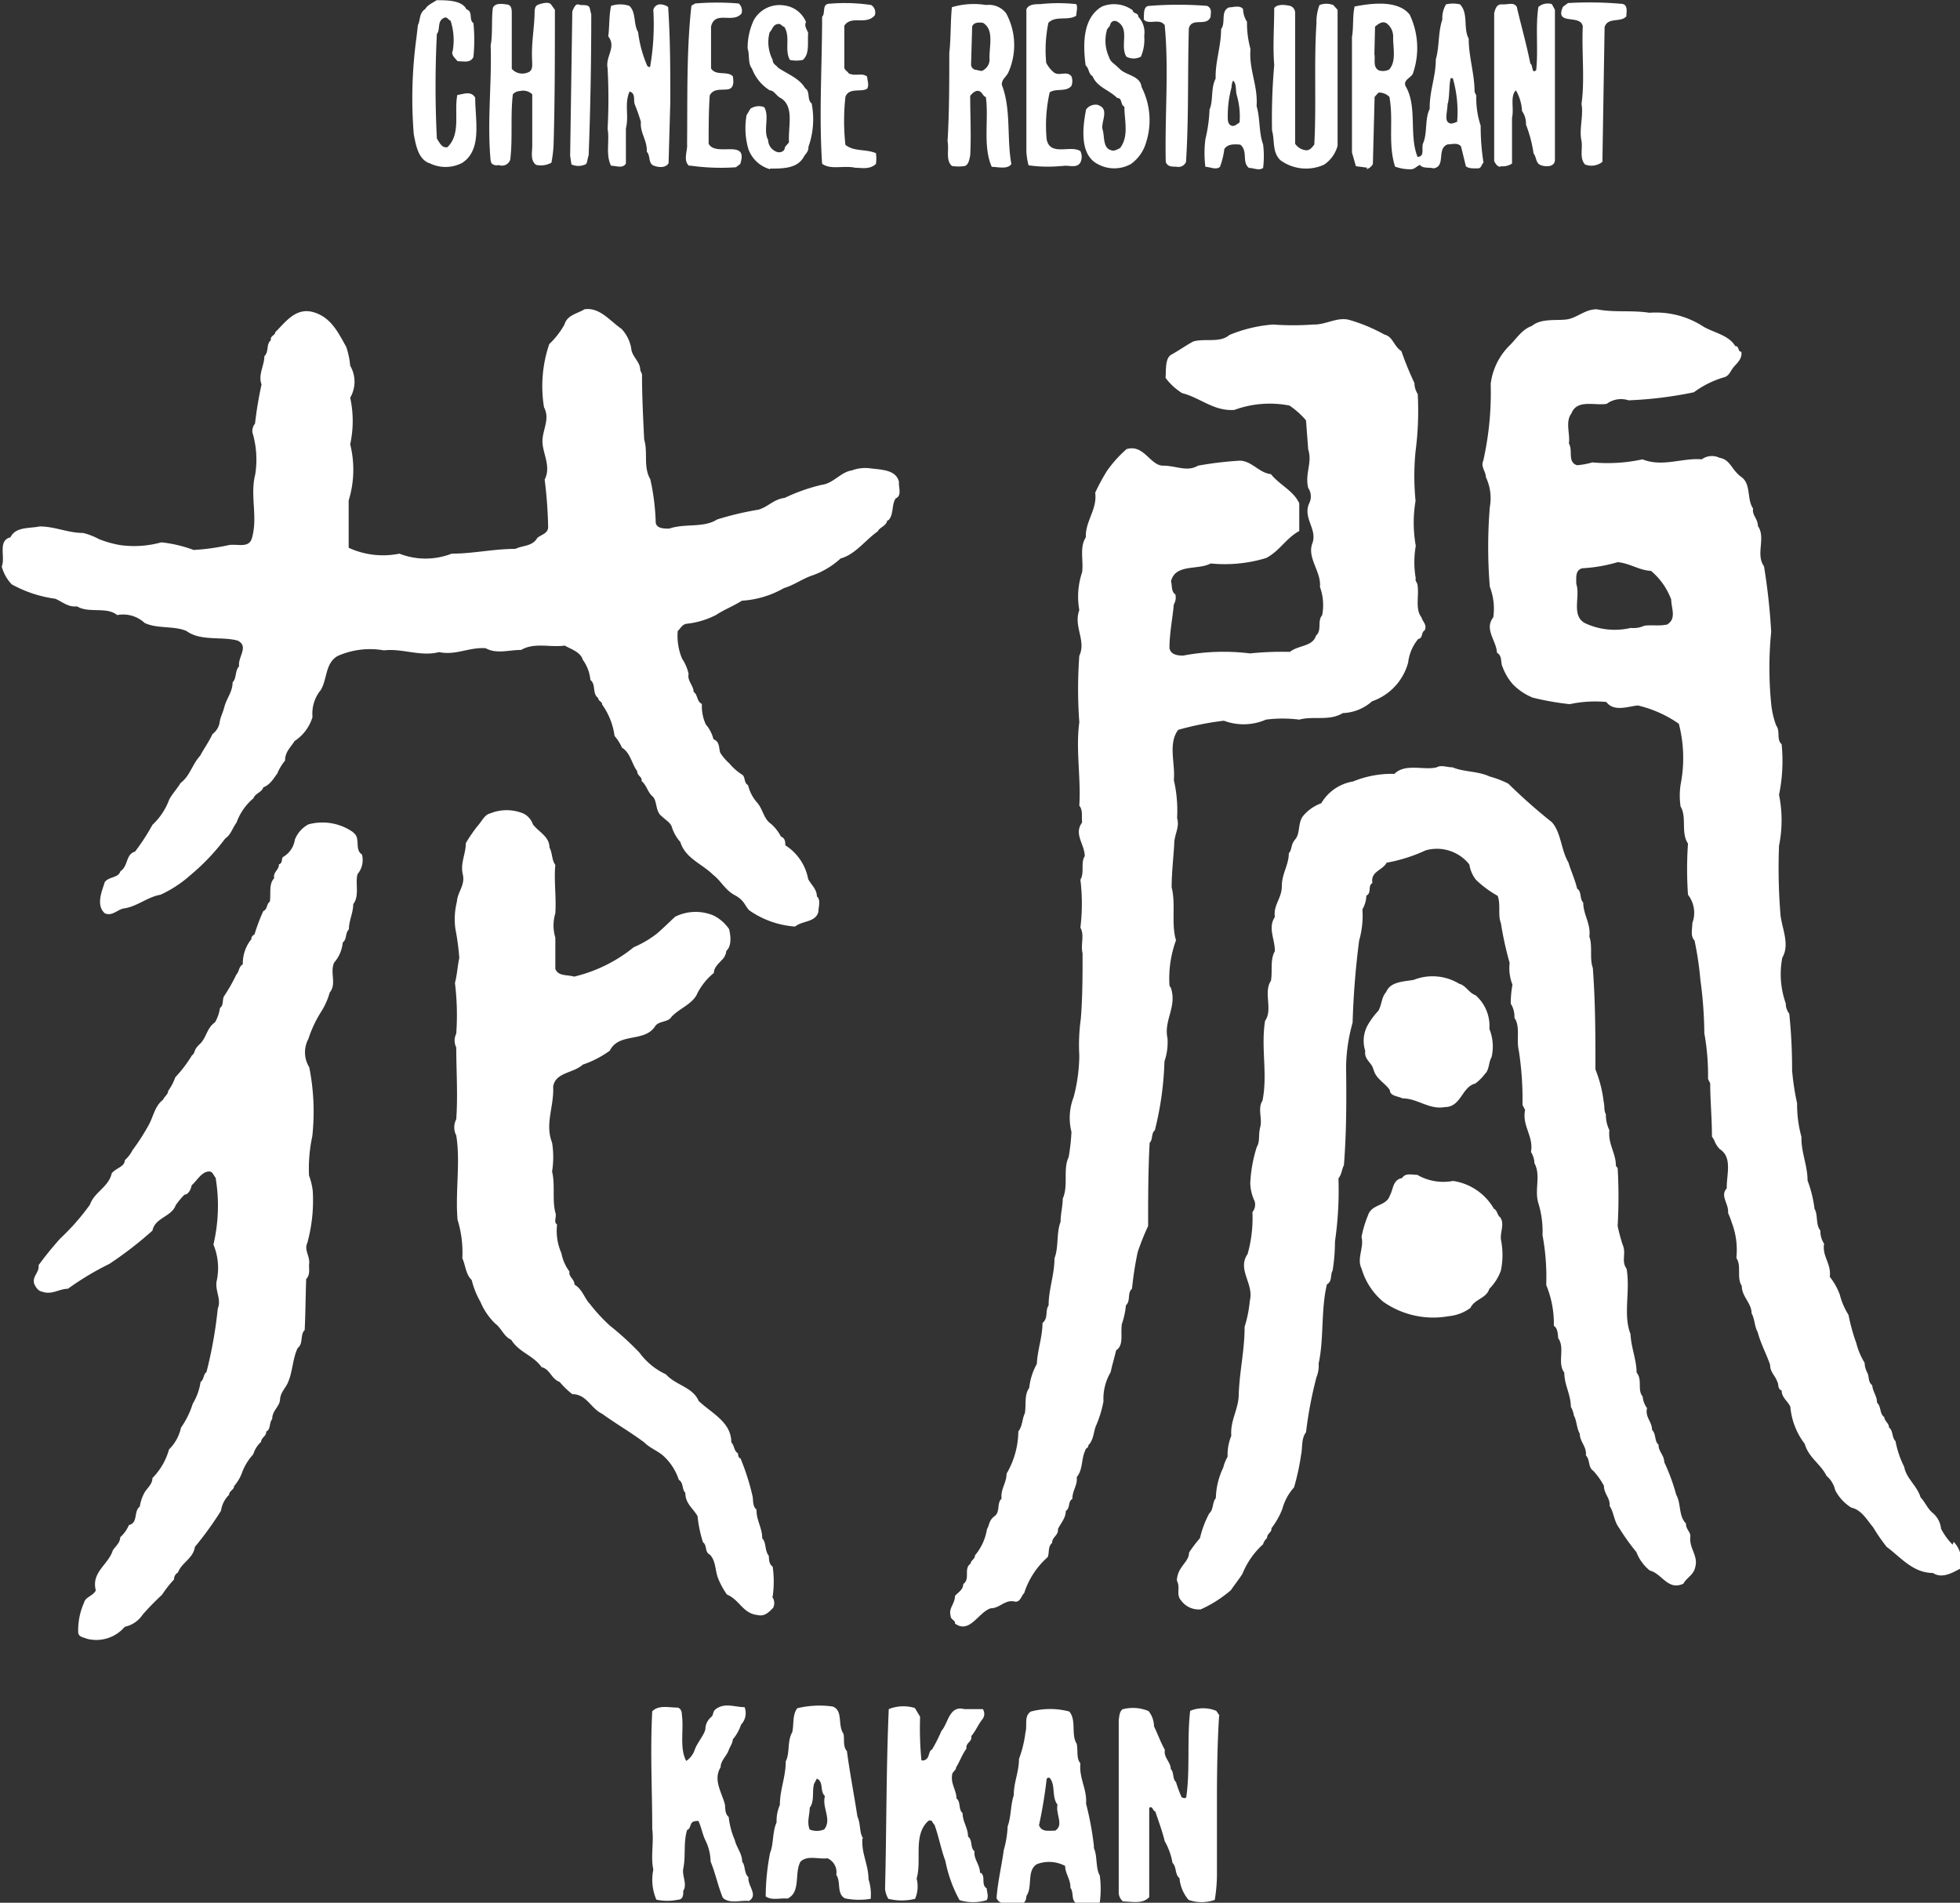
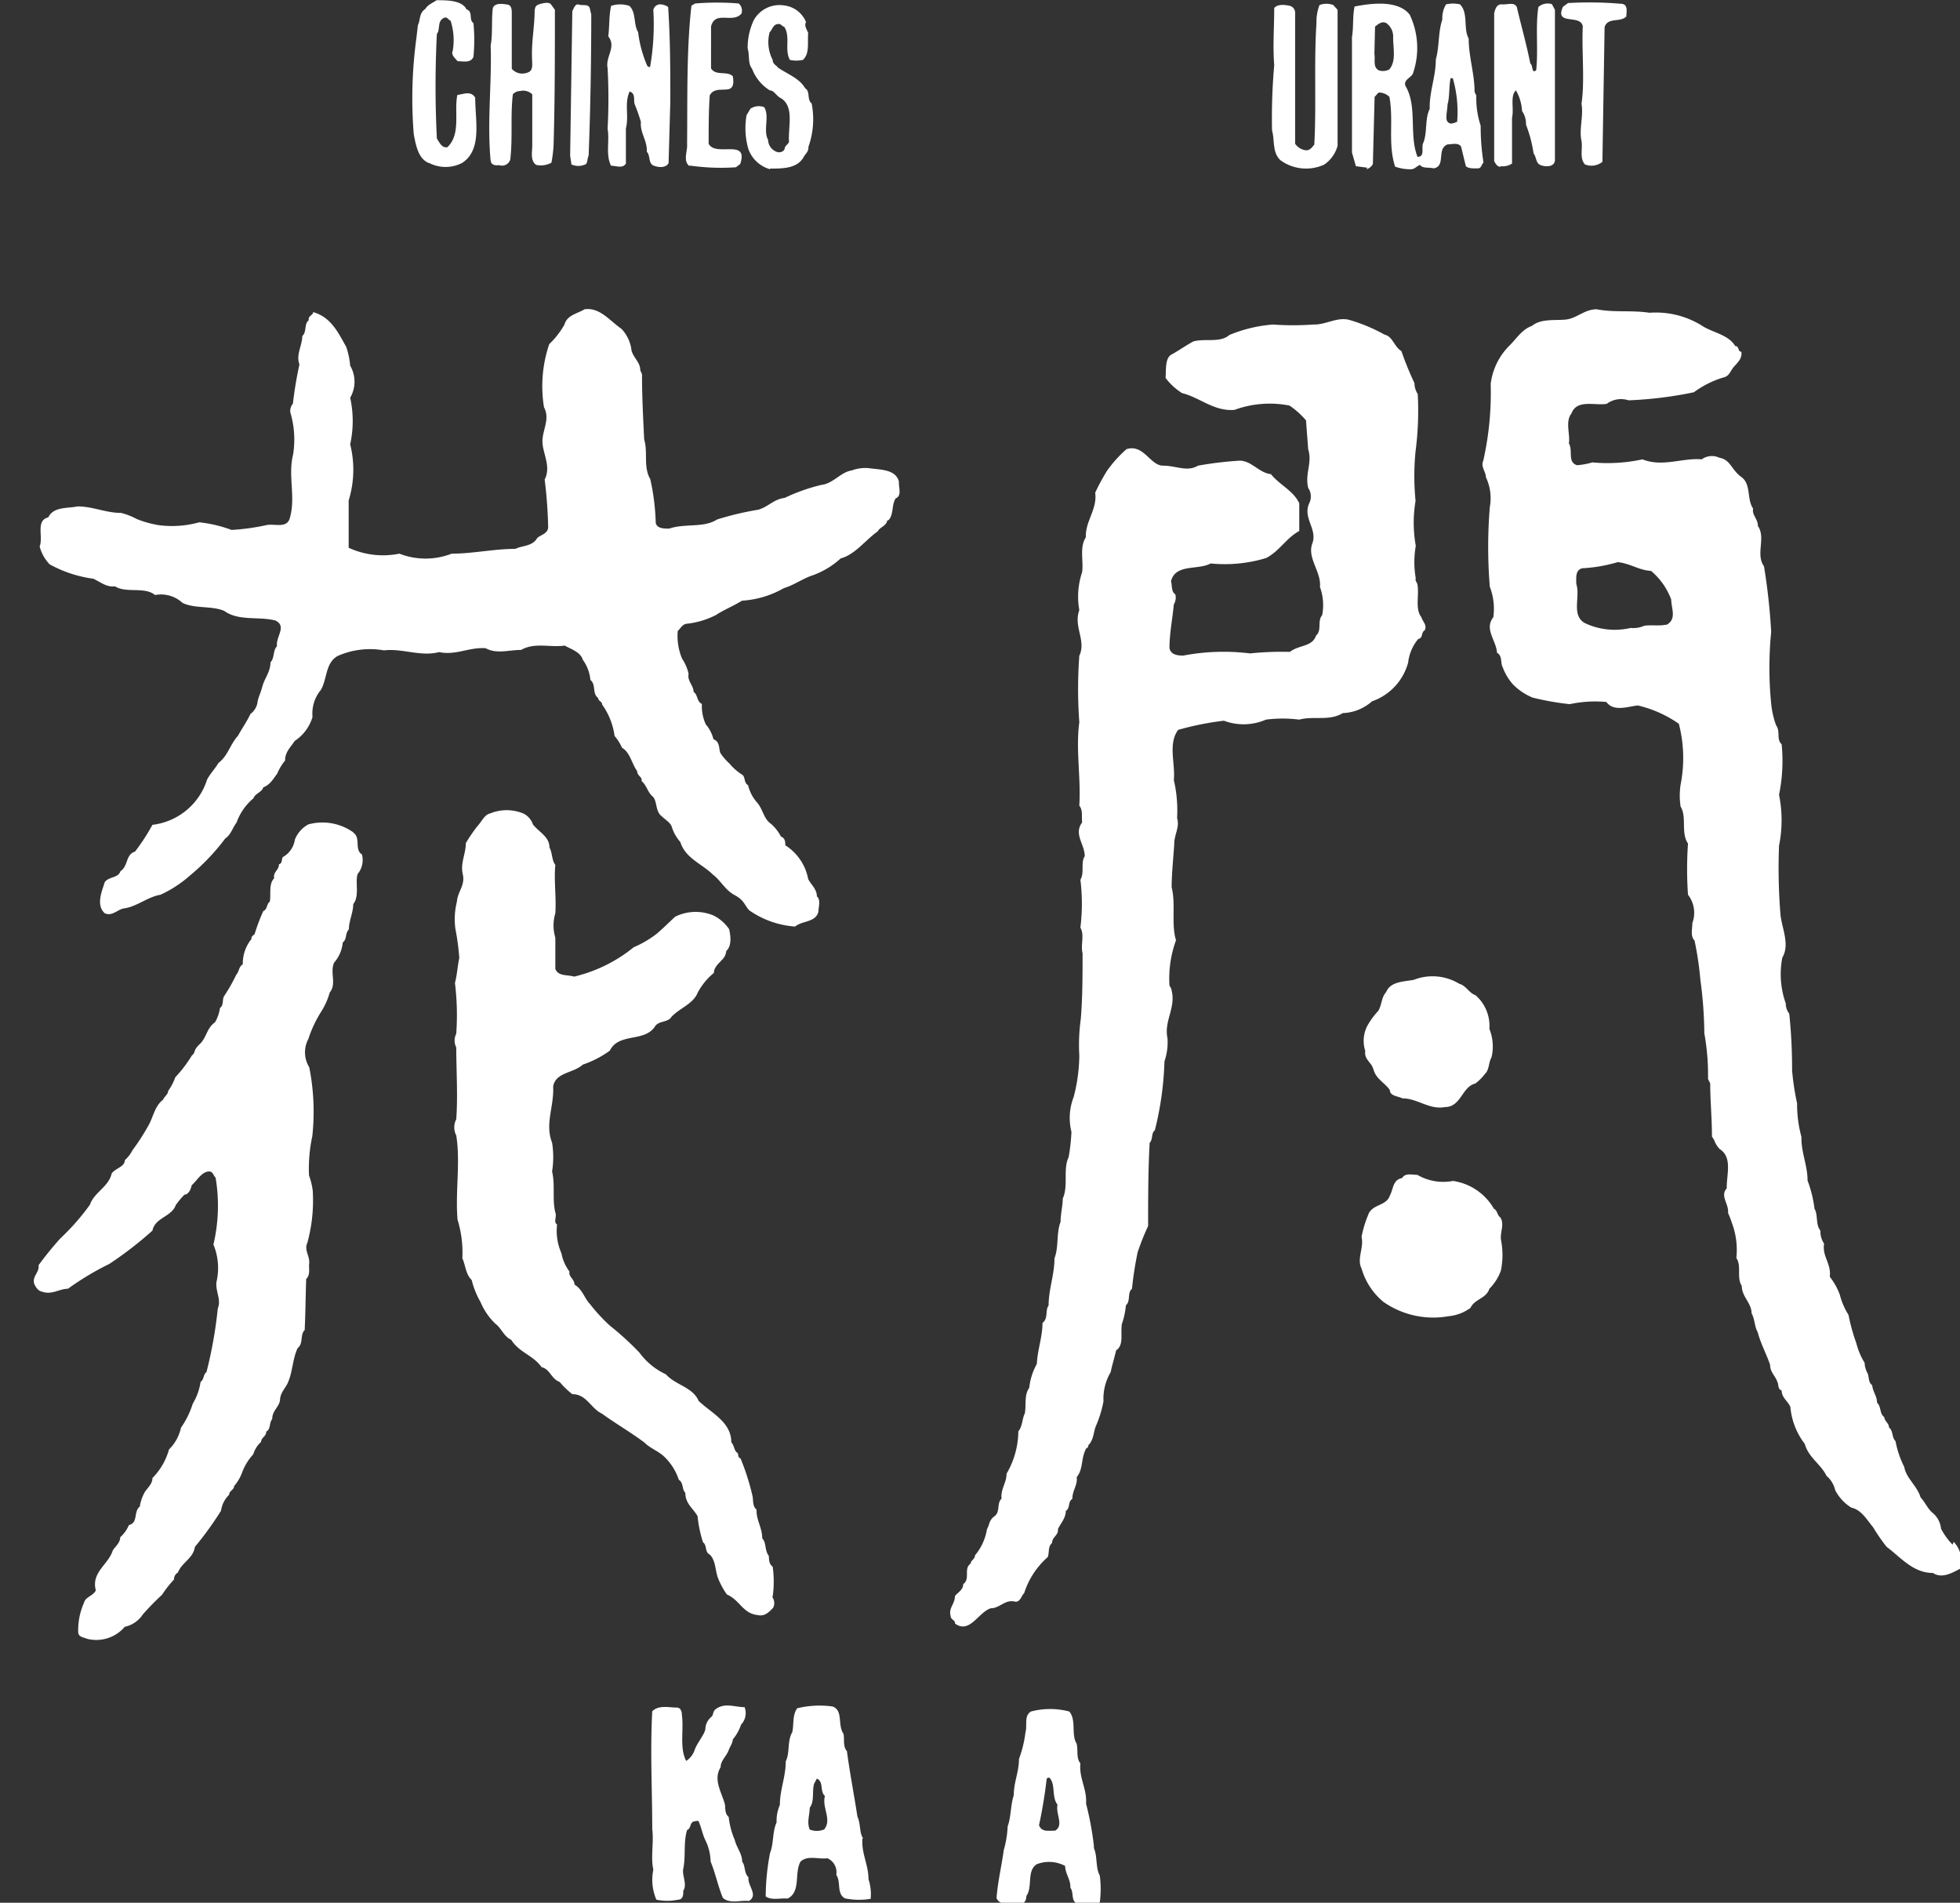
<svg xmlns="http://www.w3.org/2000/svg" id="レイヤー_1" data-name="レイヤー 1" width="90" height="87.36" viewBox="0 0 90 87.36">
  <rect x="0" y="0" width="90" height="87.36" fill="#333333" stroke="none" />
  <defs>
    <style>.cls-1{fill:#fff;}</style>
  </defs>
  <g id="レイヤー_2" data-name="レイヤー 2">
    <g id="_artwork" data-name=" artwork">
-       <path class="cls-1" d="M35.8,38.83h0Zm5-14.95c.25-.27.13-.7.33-1,.3-.12.12-.52.15-.75-.13-.58-.83-.56-1.34-.63a1.76,1.76,0,0,0-.83.1c-.5.07-.85.6-1.38.66a8.42,8.42,0,0,0-1.7.6c-.5.06-.74.4-1.2.54a13.8,13.8,0,0,0-1.9.45c-.62.4-1.48.17-2.2.42-.24,0-.57,0-.62-.27a10.359,10.359,0,0,0-.25-2c-.33-.56-.1-1.23-.28-1.82-.05-1-.1-2-.1-3L29.4,17c0-.37-.3-.55-.4-.9a1.74,1.74,0,0,0-.46-1c-.55-.38-1-1-1.7-.9-.32.2-.8.26-.92.7a3.86,3.86,0,0,1-.7.9,6,6,0,0,0-.24,2.9c.3.56-.1,1.07-.07,1.62s.4,1.1.1,1.7a20.348,20.348,0,0,1,.16,2.18c0,.3-.35.36-.5.5-.23.4-.7.34-1,.5-1,0-1.95.22-2.93.22a3.3,3.3,0,0,1-2.4,0,3.78,3.78,0,0,1-2.33-.27V22.98a4.8,4.8,0,0,0,.07-2.58,5,5,0,0,0,0-2.14,1.46,1.46,0,0,0,0-1.47,3.65,3.65,0,0,0-.18-.86c-.37-.66-.7-1.37-1.52-1.6s-1.3.5-1.74.92c0,.15-.25.17-.2.37-.23.18-.08.53-.3.73,0,.43-.3.86-.13,1.3a17.777,17.777,0,0,0-.3,1.8.54.54,0,0,0-.12.4,4.36,4.36,0,0,1,.13,1.93c-.25,1,.13,1.94-.15,2.92-.13.5-.7.25-1.08.33a10.001,10.001,0,0,1-1.6.22,6.1,6.1,0,0,0-1.48-.35,4.67,4.67,0,0,1-1.87.13,4.783,4.783,0,0,1-1-.28,3.08,3.08,0,0,0-.72-.28c-.7,0-1.3-.3-2-.3-.45.1-1.1,0-1.34.5-.6.15-.22.9-.4,1.34a1.88,1.88,0,0,0,.46.82,5.7,5.7,0,0,0,2,.66c.34.15.6.4,1,.35.52.33,1.36,0,1.84.4a1.45,1.45,0,0,1,1.26.36c.58.28,1.34.12,1.92.37.66.48,1.6.24,2.35.44.54.27,0,.75.07,1.18-.2.2-.1.53-.3.74,0,.43-.27.73-.37,1.1s-.17.44-.22.7a.822.822,0,0,1-.33.57c-.18.38-.4.68-.57,1-.37.4-.46.92-.9,1.25-.15.26-.37.48-.52.76A3,3,0,0,1,7,37.87a9.63,9.63,0,0,1-.8,1.23c-.44.13-.3.66-.67.9-.1.32-.53.24-.72.5-.12.4-.42,1.05,0,1.43.33.15.56-.15.86-.22.6-.07,1.1-.53,1.7-.63a5.5,5.5,0,0,0,1.35-.88,9.9,9.9,0,0,0,1.62-1.7c.27-.18.34-.5.52-.73a2.6,2.6,0,0,1,.78-1.12c.07-.22.38-.27.45-.5.33-.13.46-.4.64-.63a2.3,2.3,0,0,1,.36-.6c0-.4.25-.6.44-.9a2,2,0,0,0,.82-1.1,1.7,1.7,0,0,1,.38-1.24c.3-.5.2-1.23.77-1.56a3.67,3.67,0,0,1,2.13-.26c.85-.1,1.68.3,2.53.08.78.16,1.36-.23,2.14-.18.5.28,1.06.08,1.63.08.62-.36,1.35-.1,2-.2.3.17.73.3.83.65a1.86,1.86,0,0,1,.35.93c.27.2.07.63.36.83,0,.15.18.15.18.3a3.2,3.2,0,0,1,.57,1.44,2.08,2.08,0,0,1,.34.54c.38.22.44.72.7,1.08,0,.22.24.25.2.45.24.2.27.5.5.7s.12.7.43.92c.14.14.37.27.45.46a1.9,1.9,0,0,0,.4.72c.23.75,1,1,1.5,1.5.37.28.55.7,1,.94s.45.48.67.7a4.18,4.18,0,0,0,2.1.74c.34-.28.94-.18,1.07-.68,0-.2.12-.56-.07-.7,0-.34-.26-.53-.4-.8a2.34,2.34,0,0,0-1.05-1.55c0-.13,0-.33-.2-.4a2,2,0,0,0-.45-.58c-.35-.23-.38-.7-.66-1a1.85,1.85,0,0,1-.4-.78c-.22-.13-.1-.4-.3-.5a2.521,2.521,0,0,1-.56-.5,2.491,2.491,0,0,1-.4-.46c-.1-.16,0-.53-.33-.65a1.64,1.64,0,0,0-.35-.68,2,2,0,0,1-.18-.94c-.25-.12-.18-.43-.38-.55,0-.3-.3-.5-.23-.83a2.06,2.06,0,0,0-.3-.7,2.7,2.7,0,0,1-.2-1.27c.12-.1.2-.3.4-.33a3.85,3.85,0,0,0,1.35-.4c.4-.26.78-.4,1.2-.66A4.43,4.43,0,0,0,36,27c.45-.13.85-.43,1.3-.58a3.77,3.77,0,0,0,1.3-.78c.67-.18,1.13-.84,1.7-1.24.1-.2.4-.25.44-.5" />
+       <path class="cls-1" d="M35.8,38.83h0Zm5-14.95c.25-.27.13-.7.33-1,.3-.12.12-.52.15-.75-.13-.58-.83-.56-1.34-.63a1.76,1.76,0,0,0-.83.1c-.5.07-.85.6-1.38.66a8.42,8.42,0,0,0-1.7.6c-.5.06-.74.4-1.2.54a13.8,13.8,0,0,0-1.9.45c-.62.4-1.48.17-2.2.42-.24,0-.57,0-.62-.27a10.359,10.359,0,0,0-.25-2c-.33-.56-.1-1.23-.28-1.82-.05-1-.1-2-.1-3L29.4,17c0-.37-.3-.55-.4-.9a1.74,1.74,0,0,0-.46-1c-.55-.38-1-1-1.7-.9-.32.2-.8.26-.92.7a3.86,3.86,0,0,1-.7.9,6,6,0,0,0-.24,2.9c.3.56-.1,1.07-.07,1.62s.4,1.1.1,1.7a20.348,20.348,0,0,1,.16,2.18c0,.3-.35.36-.5.5-.23.4-.7.34-1,.5-1,0-1.95.22-2.93.22a3.3,3.3,0,0,1-2.4,0,3.78,3.78,0,0,1-2.33-.27V22.98a4.8,4.8,0,0,0,.07-2.58,5,5,0,0,0,0-2.14,1.46,1.46,0,0,0,0-1.47,3.65,3.65,0,0,0-.18-.86c-.37-.66-.7-1.37-1.52-1.6c0,.15-.25.17-.2.37-.23.18-.08.53-.3.73,0,.43-.3.86-.13,1.3a17.777,17.777,0,0,0-.3,1.8.54.54,0,0,0-.12.4,4.36,4.36,0,0,1,.13,1.93c-.25,1,.13,1.94-.15,2.92-.13.5-.7.25-1.08.33a10.001,10.001,0,0,1-1.6.22,6.1,6.1,0,0,0-1.48-.35,4.67,4.67,0,0,1-1.87.13,4.783,4.783,0,0,1-1-.28,3.08,3.08,0,0,0-.72-.28c-.7,0-1.3-.3-2-.3-.45.1-1.1,0-1.34.5-.6.15-.22.9-.4,1.34a1.88,1.88,0,0,0,.46.82,5.7,5.7,0,0,0,2,.66c.34.15.6.4,1,.35.52.33,1.36,0,1.84.4a1.45,1.45,0,0,1,1.26.36c.58.28,1.34.12,1.92.37.66.48,1.6.24,2.35.44.54.27,0,.75.07,1.18-.2.2-.1.53-.3.74,0,.43-.27.73-.37,1.1s-.17.44-.22.7a.822.822,0,0,1-.33.57c-.18.38-.4.68-.57,1-.37.4-.46.92-.9,1.25-.15.26-.37.48-.52.76A3,3,0,0,1,7,37.87a9.63,9.63,0,0,1-.8,1.23c-.44.13-.3.66-.67.9-.1.32-.53.24-.72.5-.12.4-.42,1.05,0,1.43.33.15.56-.15.86-.22.6-.07,1.1-.53,1.7-.63a5.5,5.5,0,0,0,1.35-.88,9.9,9.9,0,0,0,1.62-1.7c.27-.18.34-.5.52-.73a2.6,2.6,0,0,1,.78-1.12c.07-.22.38-.27.45-.5.33-.13.46-.4.64-.63a2.3,2.3,0,0,1,.36-.6c0-.4.25-.6.44-.9a2,2,0,0,0,.82-1.1,1.7,1.7,0,0,1,.38-1.24c.3-.5.2-1.23.77-1.56a3.67,3.67,0,0,1,2.13-.26c.85-.1,1.68.3,2.53.08.78.16,1.36-.23,2.14-.18.5.28,1.06.08,1.63.08.62-.36,1.35-.1,2-.2.3.17.73.3.83.65a1.86,1.86,0,0,1,.35.93c.27.2.07.63.36.83,0,.15.18.15.18.3a3.2,3.2,0,0,1,.57,1.44,2.08,2.08,0,0,1,.34.54c.38.22.44.72.7,1.08,0,.22.24.25.2.45.24.2.27.5.5.7s.12.7.43.92c.14.14.37.27.45.46a1.9,1.9,0,0,0,.4.72c.23.75,1,1,1.5,1.5.37.28.55.7,1,.94s.45.48.67.7a4.18,4.18,0,0,0,2.1.74c.34-.28.94-.18,1.07-.68,0-.2.12-.56-.07-.7,0-.34-.26-.53-.4-.8a2.34,2.34,0,0,0-1.05-1.55c0-.13,0-.33-.2-.4a2,2,0,0,0-.45-.58c-.35-.23-.38-.7-.66-1a1.85,1.85,0,0,1-.4-.78c-.22-.13-.1-.4-.3-.5a2.521,2.521,0,0,1-.56-.5,2.491,2.491,0,0,1-.4-.46c-.1-.16,0-.53-.33-.65a1.64,1.64,0,0,0-.35-.68,2,2,0,0,1-.18-.94c-.25-.12-.18-.43-.38-.55,0-.3-.3-.5-.23-.83a2.06,2.06,0,0,0-.3-.7,2.7,2.7,0,0,1-.2-1.27c.12-.1.2-.3.4-.33a3.85,3.85,0,0,0,1.35-.4c.4-.26.78-.4,1.2-.66A4.43,4.43,0,0,0,36,27c.45-.13.85-.43,1.3-.58a3.77,3.77,0,0,0,1.3-.78c.67-.18,1.13-.84,1.7-1.24.1-.2.4-.25.44-.5" />
      <path class="cls-1" d="M16.23,38.22a2.45,2.45,0,0,0-2.07-.37,1.36,1.36,0,0,0-.62.7,1.1,1.1,0,0,1-.55.8c-.08.1,0,.28-.18.33,0,.28-.28.35-.22.64-.26.27-.14.72-.2,1.08-.16.1-.1.35-.3.43a8.649,8.649,0,0,0-.4,1.06c-.07.06-.17.12-.14.22a1.76,1.76,0,0,0-.4,1.16c-.2.13-.16.33-.3.48a7.761,7.761,0,0,1-.57,1c-.08.17,0,.4-.18.53a1.78,1.78,0,0,1-.23.66c-.38.26-.38.7-.7,1s-.17.37-.36.52a5.93,5.93,0,0,1-.76,1,2.53,2.53,0,0,1-.33.63c0,.16-.18.26-.23.4-.4.3-.45.82-.7,1.23a9.623,9.623,0,0,1-.7,1.08,1.65,1.65,0,0,1-.36.47c0,.3-.4.35-.6.6-.14.63-.8.86-1,1.44a10.58,10.58,0,0,1-1.36,1.55,15.425,15.425,0,0,0-1,1.23c.05.33-.3.5-.2.85.07.16.18.33.35.36.46.17.8-.13,1.2-.13a13.095,13.095,0,0,1,1.9-1.14A16.9,16.9,0,0,0,7,56.5c.12-.6.88-.63,1.07-1.17a4.101,4.101,0,0,1,.4-.48c.18,0,.3-.25.33-.43.23-.2.42-.55.7-.62s.27.14.4.27a7.75,7.75,0,0,1-.1,3.07,2.82,2.82,0,0,1,.14,1.72c-.05.45.23.8.06,1.22A19.92,19.92,0,0,1,9.48,63c-.15.1-.1.32-.27.45a2.714,2.714,0,0,1-.36,1,4,4,0,0,1-.54,1.1,2,2,0,0,1-.55,1A3,3,0,0,1,7,67.86c0,.28-.23.45-.36.66a1.925,1.925,0,0,0-.22.65c-.3.23-.06.74-.5.85a1.6,1.6,0,0,1-.4.56c0,.25-.22.42-.34.6-.2.66-1,1-.78,1.84-.13.26-.48.3-.54.56a3.12,3.12,0,0,0-.27,1.34c0,.25.25.25.4.32a1.72,1.72,0,0,0,1.74-.55,1.32,1.32,0,0,0,.83-.57,12.457,12.457,0,0,1,.88-.9,5.1,5.1,0,0,1,.55-.7.35.35,0,0,1,.18-.32c.18-.47.7-.64.78-1.18a15.16,15.16,0,0,0,1.2-1.66,1.252,1.252,0,0,1,.37-.73c0-.18.23-.23.23-.4a2,2,0,0,0,.38-.66,2.57,2.57,0,0,1,.5-.8,1.25,1.25,0,0,1,.36-.57c0-.2.26-.27.23-.47.22-.1.13-.4.28-.58,0-.4.34-.56.36-.9s.28-.54.38-.82c.2-.48.2-1.06.43-1.54.27-.2.1-.62.32-.82.04-.8.04-1.56.07-2.35.18-.17.13-.43.13-.65.07-.38-.24-.66-.08-1a7.3,7.3,0,0,0,.25-2.4,3.117,3.117,0,0,0-.17-.7,7,7,0,0,1,.15-1.8A10.42,10.42,0,0,0,14.2,49a1.3,1.3,0,0,1-.04-1.3,5.55,5.55,0,0,1,.6-1.27,3.24,3.24,0,0,0,.38-.86c.33-.4,0-.9.2-1.37a1.65,1.65,0,0,0,.4-.93c.2-.15.1-.42.28-.6,0-.4.2-.76.2-1.16.3-.37.08-1,.2-1.38a1,1,0,0,0,.2-.9c-.36-.22-.04-.78-.4-1ZM19.7,7.48a1.65,1.65,0,0,0,1.52,0c.93-.6.6-1.94.6-3-.2-.32-.52-.16-.82-.12-.16.78.18,1.8-.46,2.4-.25.04-.35-.2-.48-.4a47.904,47.904,0,0,1,0-4.8c.17-.2,0-.6.33-.74.14-.07.2.1.3.13a2.9,2.9,0,0,1,.1,1.38c-.1.2.15.38.22.48.27,0,.6.1.73-.2a8.1,8.1,0,0,0,0-1.55c-.23-.15,0-.53-.32-.63-.2-.42-.9-.42-1.37-.42-.2.13-.43.23-.52.4-.3.2-.22.52-.34.74l-.07.6A20.5,20.5,0,0,0,19,6.17c.1.5.2,1.12.7,1.32ZM35.48,73.3a4.85,4.85,0,0,0,0-1.37c-.18-.13-.16-.32-.18-.5-.2-.26-.1-.6-.3-.8,0-.5-.28-.84-.26-1.32-.18-.14-.15-.4-.18-.6A11,11,0,0,0,34,66.95c-.1,0-.1-.15-.12-.23-.18-.1-.15-.34-.3-.5,0-.93-.9-1.33-1.5-1.9-.27-.64-1.06-.72-1.5-1.22a3.14,3.14,0,0,1-1.22-1A13.5,13.5,0,0,0,28,60.86a8,8,0,0,1-.92-1c-.24-.25-.34-.67-.7-.88,0-.26-.28-.35-.23-.6a2,2,0,0,1-.37-.84,2.53,2.53,0,0,1-.2-1.32c-.18-.12,0-.35-.08-.55-.15-.58,0-1.3-.15-1.88a4.17,4.17,0,0,0,0-1.33c-.34-.86.1-1.67.05-2.58.12-.66.93-.6,1.36-1A4.65,4.65,0,0,0,28,48.24c.43-.86,1.62-.35,2.1-1.15.2-.23.58-.15.73-.4.37-.4,1-.6,1.2-1.1a2.94,2.94,0,0,1,.75-.92c0-.25.22-.43.35-.58a.644.644,0,0,0,.22-.43c.26-.23.2-.7.13-1a1.9,1.9,0,0,0-.7-.62,2.12,2.12,0,0,0-1.78.05c-.3.28-.52.5-.83.77a4.779,4.779,0,0,1-1.07.63,6.84,6.84,0,0,1-2.74,1.35c-.3-.1-.73,0-.86-.36V43.05a1.94,1.94,0,0,1,0-1.12c.05-.76-.07-1.5,0-2.22-.17-.22-.13-.55-.27-.8,0-.5-.48-.7-.76-1.06a.86.86,0,0,0-.44-.5,2,2,0,0,0-1.53,0c-.25.05-.38.37-.56.56a6.922,6.922,0,0,0-.55.8c0,.5-.26.92-.14,1.43s-.24.8-.27,1.26a3.302,3.302,0,0,0-.07,1.24,11.387,11.387,0,0,1,.18,1.34c-.08.37-.1.78-.2,1.15a12,12,0,0,1,.06,2.33.7.7,0,0,0,0,.63c0,1,.08,2.22,0,3.3a.8.8,0,0,0,0,.74c.2,1.22-.05,2.6.06,3.87a5.13,5.13,0,0,1,.22,1.77c.15.33.15.73.43,1a3.83,3.83,0,0,0,.4,1,3,3,0,0,0,.68,1c.28.2.4.6.73.74.38.6,1,.7,1.4,1.26.4.1.43.53.83.68a3.78,3.78,0,0,0,.58.56c.66,0,.84.65,1.37.9.63.46,1.3.84,1.94,1.32.24.25.65.4.9.64a2.58,2.58,0,0,1,.68,1.07c.23.15.13.43.3.6,0,.5.35.7.56,1.07a5.851,5.851,0,0,0,.25,1.2c.2.14.07.46.32.57.28.3.23.73.38,1.1a3.6,3.6,0,0,0,.4.73c.58.24.73.87,1.4.94.32.08.52-.12.72-.33a.48.48,0,0,0-.04-.5ZM22.54,7.38c0,.2.23.23.37.2a.4.4,0,0,0,.515-.235L23.43,7.33c.12-1,0-2,.12-3a.45.45,0,0,1,.33-.15.6.6,0,0,1,.56.15V6.7c0,.27-.1.68.18.87a1,1,0,0,0,.7-.1,5.779,5.779,0,0,0,.1-.82c.06-2.08.06-4.12.06-6.2L25.3.2c-.1-.12-.37-.06-.55,0s-.17.16-.2.26c0,.76-.15,1.44-.12,2.22,0,.26.08.58-.23.66a.64.64,0,0,1-.7-.18V.61c0-.14,0-.37-.2-.4s-.57-.1-.67.16c-.07.56,0,1.2-.1,1.72.06,1.7-.17,3.5,0,5.3Zm4.26.19c.2,0,.15-.26.23-.43.08-2.1.12-4.3.12-6.47l-.07-.3c-.07-.2-.33-.1-.5-.16s-.24.2-.3.3l-.1,6.64.06.4a.78.78,0,0,0,.56.03Zm1.1-4.43a25.595,25.595,0,0,1,0,2.77c.1.55-.1,1.2.16,1.7.25,0,.53.14.68-.1V5.9c.15-.6-.08-1.14.17-1.7.3.1.16.4.24.6a8.101,8.101,0,0,1,.28.8c-.05.5.3.85.27,1.37.18.17.05.54.33.64s.56.08.67-.12l.08-2.83c0-1.44,0-2.85-.1-4.34A.67.67,0,0,0,30.3.2a.32.32,0,0,0-.3.26,11.37,11.37,0,0,1-.15,2.62.16.16,0,0,1-.13-.06,5.54,5.54,0,0,1-.42-1.55c-.22-.35-.08-.9-.4-1.2a1.32,1.32,0,0,0-.84,0c-.1.47-.07.95-.13,1.4.4.5-.17.96-.02,1.5ZM34.38,86.2c-.23-.2-.14-.54-.3-.72,0-.38-.26-.65-.34-1a3.68,3.68,0,0,1-.28-1.06c-.17-.14-.15-.35-.17-.56-.14-.56-.56-1.14-.2-1.72,0-.3.26-.5.36-.76s.18-.32.2-.52a2.08,2.08,0,0,0,.38-.68.76.76,0,0,0,.16-.8c-.4,0-.8-.17-1.17,0s-.2.32-.37.46a.737.737,0,0,0-.26.54c-.03.24-.35.6-.48.93a1,1,0,0,1-.4.54c-.32-.6-.1-1.44-.2-2.12,0-.15-.05-.3-.2-.33-.4,0-.86-.13-1.16.17-.1,1.87,0,3.6,0,5.4.08.63-.08,1.28.05,1.87a2.3,2.3,0,0,0,.14,1.38,2.45,2.45,0,0,0,1,0c.2,0,.25-.2.23-.4.2-.3-.05-.68,0-1,.13-.6,0-1.2.18-1.8.2-.07.1-.34.33-.4.07,0,.15-.04.2,0,.13.3.18.6.3.85a2.33,2.33,0,0,1,.25,1c.23.56.33,1.1.56,1.66.3.3.85.1,1.2.15.45-.28-.08-.7-.02-1.1ZM31.67,7.6a10,10,0,0,0,2.12.08l.2-.15c.4-1.2-1.12-.3-1.45-.93,0-.7,0-1.5.05-2.22.18-.34.54-.23.84-.28s.25-.4.22-.6c-.27-.26-.78,0-1-.36V1.22c.18-.76,1-.12,1.4-.6a.44.44,0,0,0-.13-.46,12.12,12.12,0,0,0-2,0l-.17.1c-.23,2-.18,4.3-.2,6.36.03.3-.2.76.1,1Zm3.69.14c.6,0,1.27,0,1.56-.56.08-.13.22-.24.2-.43a3.8,3.8,0,0,0,.15-2c-.23-.18-.05-.55-.3-.7-.25-.45-.83-.66-1.24-.94-.08-.12-.25-.16-.25-.36a1.77,1.77,0,0,1-.14-1.27c.12-.1.14-.32.34-.37s.2.1.33.12c.3.45,0,1.06.26,1.52a1.4,1.4,0,0,0,.6,0c.32-.3.2-.8.24-1.24-.1-.23-.18-.33-.1-.5a1.24,1.24,0,0,0-1-.76,1.35,1.35,0,0,0-1.4.68,3,3,0,0,0-.28,1.3c.1.28,0,.67.2.92a2,2,0,0,0,.82,1c.2,0,.3.27.53.37.6.4.3,1.32.35,2-.06.13-.18.16-.2.3s-.22.2-.34.16a.6.6,0,0,1-.42-.56c-.24-.43.08-1.08-.18-1.5a.7.7,0,0,0-.63.07l-.18.3a3.47,3.47,0,0,0,.08,1.54,1.48,1.48,0,0,0,1,.94ZM37.83,84a.9.9,0,0,1-.65,0c-.14-.35,0-.66,0-1,.23-.3.1-.73.2-1.1l.13-.24c.33.15.12.58.37.8-.15.54.34,1.08-.04,1.54Zm1.8.4c-.18-.27-.1-.65-.26-1-.15-1-.35-2-.48-3-.2-.22-.1-.56-.16-.8-.28-.4,0-1.07-.5-1.25a4.34,4.34,0,0,0-1.62.08c-.23.3-.15.73-.23,1.1-.24.4-.1.94-.3,1.34,0,.72-.27,1.3-.27,2a1.83,1.83,0,0,0-.15.8c-.2.44-.13,1-.3,1.4a10.761,10.761,0,0,0-.2,2c.28.2.7.06,1,.1.63-.3.3-1.17.6-1.7.33-.3.8-.1,1.24-.15a.7.7,0,0,1,.4.76c.23.33,0,.86.4,1.08a3.26,3.26,0,0,0,1.18.02,2.22,2.22,0,0,0-.1-.9c0-.67-.33-1.18-.28-1.86" />
-       <path class="cls-1" d="M39.22,7.7c.35,0,.7.1,1-.17a1.65,1.65,0,0,0,0-.5c-.5-.2-1-.06-1.4-.38a10,10,0,0,1,0-2.2c.16-.45.74-.2,1-.38.1-.18,0-.38,0-.55-.24-.2-.52,0-.85-.15-.05-.1-.17-.13-.2-.26V1.18c.33-.5,1,0,1.4-.48A.4.4,0,0,0,40,.23,8.18,8.18,0,0,0,38.1.17c-.38,0-.18.44-.35.6,0,2.28-.15,4.48,0,6.75.4.28.93.08,1.47.17ZM45,86c0-.4-.3-.64-.25-1-.22-.18-.07-.5-.3-.68,0-.4-.25-.68-.25-1.08-.2-.15-.07-.5-.28-.67,0-.37-.27-.67-.2-1.08,0-.14.18-.2.18-.34.17-.27.28-.6.48-.87-.05-.27.27-.3.22-.57.2-.23.33-.56.53-.8a.4.4,0,0,0,0-.44h-.85c-.7-.18-.73.64-1.05,1a6.898,6.898,0,0,1-.43.85c-.2.1-.08.4-.36.5a.25.25,0,0,1-.13,0,15.3,15.3,0,0,1-.06-2l-.24-.4a1.8,1.8,0,0,0-1.2.05c-.12,2.8-.1,5.55-.17,8.27a1.2,1.2,0,0,0,.15.44,2.56,2.56,0,0,0,1.23,0,1.45,1.45,0,0,0,.07-.93c.25-.86-.18-2,.54-2.65.18-.08.18.1.28.18.2.55.3,1.13.5,1.66a6.192,6.192,0,0,0,.65,1.8,2.12,2.12,0,0,0,1.25,0c.1-.2,0-.37,0-.54-.28-.17-.03-.55-.28-.72ZM44.64,1.22c.07-.2.3-.2.5-.17.54.33.26,1.12.3,1.7a.57.57,0,0,1-.27.46c-.1.1-.25,0-.35,0a.251.251,0,0,1-.23-.25Zm-.93,6.4a1.88,1.88,0,0,0,.6,0c.17-.07.2-.3.24-.48.05-.92,0-1.8,0-2.74.08-.1.24-.27.4-.22s.17.22.32.28c.14,1-.15,2.26.27,3.2.27,0,.73.13.9-.13-.22-1.2,0-2.52-.44-3.64,0-.26.2-.35.3-.56A3.07,3.07,0,0,0,46.2.61a1,1,0,0,0-.92-.38,3.53,3.53,0,0,0-1.57.1c-.07.65-.04,1.4-.12,2.1,0,1.3,0,2.74-.08,4.06.08.38-.1.86.2,1.13" />
      <path class="cls-1" d="M51.5,60.83a3.58,3.58,0,0,0,.2-.9c.23-.2.05-.57.28-.76a15.461,15.461,0,0,1,.26-1.68,11.26,11.26,0,0,1,.48-1.2c0-1.27,0-2.56.07-3.82.16-.16.06-.43.24-.58a14.68,14.68,0,0,0,.44-3.16,2.7,2.7,0,0,0,.14-1.06c-.18-.83.44-1.43.16-2.3l-.07-.12a5.14,5.14,0,0,1,.3-2.08c-.23-.77,0-1.65-.2-2.43,0-.64.08-1.34.12-2,0-.43.26-.76.13-1.18a6.2,6.2,0,0,0-.15-1.75c.08-.72-.28-1.66.2-2.3a13.36,13.36,0,0,1,2.1-.42,2.57,2.57,0,0,0,1.93-.05,6,6,0,0,1,1.53,0c.65-.18,1.38.08,2-.3A2.13,2.13,0,0,0,63,32.2a2.6,2.6,0,0,0,1.66-1.78,2.06,2.06,0,0,1,.46-1.08c.24-.05.12-.3.3-.4.12-.26-.1-.4-.15-.6-.3-.37-.1-1-.18-1.48,0-.1-.13-.2-.08-.3a4.37,4.37,0,0,1,0-1.5A6,6,0,0,1,65,23a11.6,11.6,0,0,1,0-2.28,14.329,14.329,0,0,0,.1-2.63.92.92,0,0,1-.15-.5,14.467,14.467,0,0,1-.6-1.47c-.36-.23-.38-.66-.78-.76A7.74,7.74,0,0,0,62,14.7c-.58-.18-1.1.22-1.7.2a12.761,12.761,0,0,1-1.85,0,6.54,6.54,0,0,0-2,.48c-.43.38-1.13.14-1.66.3-.37.2-.7.44-1,.6s-.24.72-.27,1.07a2.87,2.87,0,0,0,.76.7c.82.2,1.45.84,2.4.77a4.73,4.73,0,0,1,2.53-.2,3.77,3.77,0,0,1,.76.68l.1,1.33c.2.63-.16,1.1,0,1.77a.7.7,0,0,1,.06.68c-.34.7.38,1.2.13,1.87s.42,1.3.35,2a2.42,2.42,0,0,1,.1,1.3c-.23.25,0,.7-.28.93-.16.52-.8.43-1.2.75A14.15,14.15,0,0,0,57.4,30a9.9,9.9,0,0,0-3.07.1c-.26,0-.58-.04-.63-.35,0-.67.14-1.34.2-2a.6.6,0,0,0,.07-.46c-.2-.13-.14-.42-.2-.6.2-.82,1.24-.5,1.82-.82a6.53,6.53,0,0,0,2.55-.25c.63-.33.9-.9,1.52-1.24V23.11c-.26-.58-.9-.84-1.3-1.34-.55-.06-.87-.6-1.42-.62a16.199,16.199,0,0,0-1.93.23c-.5.3-1,0-1.6,0s-.88-1-1.68-.76a5.68,5.68,0,0,0-.9,1,9.501,9.501,0,0,0-.54,1c.1.78-.46,1.3-.43,2.05-.3.46-.1,1.05-.17,1.6a3.5,3.5,0,0,0-.13,1.74c-.28.76.33,1.4,0,2.1a20.831,20.831,0,0,0,0,3.05c-.17,1.25.08,2.54,0,3.83.17.2.1.5.13.77-.4.54.12,1,.12,1.55-.2.3,0,.75-.2,1.08a9,9,0,0,1,0,2.2c.2.35,0,.78.1,1.18,0,1,0,2-.08,3a8.7,8.7,0,0,0-.07,1.7,7.77,7.77,0,0,1-.26,1.9,2.63,2.63,0,0,0-.1,1.6,9.358,9.358,0,0,1-.13,1.16c-.27.56,0,1.3-.27,1.9,0,.34-.1.7-.1,1.07-.2.5-.08,1.17-.28,1.67,0,.76-.27,1.42-.27,2.17-.17.23,0,.58-.28.8,0,.64-.23,1.23-.26,1.88a2.9,2.9,0,0,0-.35,1.1c-.24.34-.13.76-.2,1.17-.13.25-.1.58-.3.83a3.9,3.9,0,0,1-.54,1.94c0,.43-.28.7-.23,1.15-.23.2-.05.6-.32.8s-.23.4-.35.6a2.48,2.48,0,0,1-.55,1.2c0,.18-.2.23-.2.38-.34.23,0,.7-.34.94,0,.27-.25.38-.38.55,0,.36-.3.55-.2.9,0,.2.23.2.2.36.68.5,1.08-.53,1.65-.7.42,0,.65-.43,1.13-.3.23,0,.26-.26.4-.4a3.7,3.7,0,0,1,1.08-1.65c.08-.2,0-.48.2-.65,0-.28.3-.34.27-.64.13-.27.36-.5.36-.83.22-.14.08-.42.3-.55,0-.4.25-.63.2-1,.3-.36.2-.84.4-1.24,0-.1.16-.1.13-.22.24-.23.24-.58.34-.86a5.24,5.24,0,0,0,.36-1.16A2.4,2.4,0,0,1,51,63c.07-.34.17-.65.25-1,.36-.24.2-.74.26-1.17ZM48.43,84.05c-.3,0-.6.07-.72-.25a21.271,21.271,0,0,0,.35-2.12.1.1,0,0,1,.13-.054L48.2,81.63c.28.32.08.87.36,1.23-.1.42.32.96-.13,1.2Zm1.8.7a14.13,14.13,0,0,0-.36-1.94c.05-.67-.33-1.17-.26-1.85-.2-.24-.1-.6-.17-.9-.27-.42,0-1.08-.34-1.48a3.45,3.45,0,0,0-1.76,0c-.33.2-.16.63-.25.94a5.445,5.445,0,0,1-.3,1.24c0,.6-.24,1.06-.24,1.67-.15.44-.12,1-.28,1.42a4.68,4.68,0,0,1-.18,1.1c-.1.74-.28,1.47-.33,2.2.18.4.7.2,1.1.26.2,0,.27-.2.27-.36.3-.42,0-1.16.48-1.46a1.57,1.57,0,0,1,1.3.08c0,.35.26.63.24,1,.18.23,0,.65.35.74a4.839,4.839,0,0,0,1-.06,4.7,4.7,0,0,0,0-1.24c-.2-.35-.1-.88-.27-1.26" />
-       <path class="cls-1" d="M48.75,7.63c.3-.08.68.13.86-.17a.6.6,0,0,0,0-.52c-.44-.3-1.4.26-1.55-.55a6.86,6.86,0,0,1,.14-2.15c.3-.2.76,0,1-.3a.6.6,0,0,0,0-.43c-.2-.28-.56,0-.8-.18a1.329,1.329,0,0,1-.36-.45,6.12,6.12,0,0,1,.1-1.83c.33-.35.9-.08,1.28-.33,0-.15.08-.4,0-.53a7.669,7.669,0,0,0-1.66,0c-.22,0-.53,0-.63.24V6.97a3.199,3.199,0,0,0,.1.62,6.34,6.34,0,0,0,1.52.03Zm1.72-2.8a.54.54,0,0,0-.6.2c-.16.83-.3,2.07.53,2.5a1.57,1.57,0,0,0,1.53,0,1.84,1.84,0,0,0,.7-1A3.34,3.34,0,0,0,52.42,4c-.06-.53-.7-.53-1-.83s-.4-.28-.5-.56a1.8,1.8,0,0,1-.1-1.2c0-.1.14-.17.16-.28a.212.212,0,0,1,.3-.15c.63.33.13,1.1.44,1.62a.7.7,0,0,0,.67,0,2,2,0,0,0,.15-.95,1.046,1.046,0,0,0-.27-.88c0-.2-.23-.12-.26-.3A1.46,1.46,0,0,0,50.6.3c-.88.52-.88,1.7-.75,2.7.17.15.12.38.32.5.2.5.78.64,1.13,1,.25,0,.13.3.33.4,0,.65.22,1.35-.2,1.9-.13.06-.26.15-.4.1-.4-.1-.3-.62-.4-.95s.34-.95-.2-1.12ZM56,78.77l-.15-.22a1.58,1.58,0,0,0-1.2,0c-.15,1.34,0,2.65-.17,3.9,0,.16-.14.1-.22.07a5.739,5.739,0,0,1-.26-.7c-.17-.15-.08-.44-.24-.6,0-.32-.34-.53-.27-.88-.2-.35-.33-.73-.5-1.08a1.14,1.14,0,0,0-.25-.7,1.86,1.86,0,0,0-1.2-.08c-.14.12-.14.3-.17.5V86.9a.53.53,0,0,0,.2.4c.38,0,.9.14,1.2-.2V83c.17-.1.15.14.28.17.15.45.32.9.43,1.36a3.07,3.07,0,0,1,.36,1c.2.2.1.53.32.7a1.76,1.76,0,0,0,.42,1,1.8,1.8,0,0,0,1.2,0,7.441,7.441,0,0,0,.1-1.36V82.53c0-1.12.02-2.53.1-3.76ZM53.48,1.14c.2,2.07,0,4.17.05,6.3.1.24.3.2.53.22a.37.37,0,0,0,.4-.23c.13-2,.07-4.1.13-6.13.14-.53.82-.05,1-.53,0-.18.08-.38-.16-.5a16.699,16.699,0,0,0-2.65,0c-.3,0-.24.4-.26.62.2.27.7-.06.94.24ZM77.62,70.53c0-.2-.22-.34-.2-.58-.35-.34-.22-.92-.45-1.32a9.351,9.351,0,0,0-.55-1.5c0-.32-.28-.5-.26-.8-.2-.15-.1-.48-.3-.68,0-.38-.33-.58-.23-1a1,1,0,0,1-.2-.53c-.26-.3,0-.78-.28-1.1,0-.58-.25-1.14-.28-1.77-.35-.9,0-1.95-.18-3-.26-.35,0-.7-.18-1.1a8.265,8.265,0,0,1-.23-.86,23.352,23.352,0,0,0,0-2.66l-.08-.1c0-.6-.37-1-.3-1.64a1.6,1.6,0,0,1-.16-.73c-.1-.18-.05-.36-.1-.56a5.82,5.82,0,0,0-.38-1.5c0-1.6,0-3-.12-4.66-.16-.44,0-1-.16-1.44.08-.58-.28-1-.28-1.56-.18-.18-.06-.5-.28-.64-.1-.42-.28-.8-.4-1.2-.35-.6-.33-1.37-.76-1.85a25.599,25.599,0,0,1-2-1.77,4.6,4.6,0,0,0-.86-.33c-.53-.25-1.18-.2-1.7-.42-.26,0-.52-.12-.73,0-.58.15-1.44-.2-1.94.3a4.7,4.7,0,0,0-1.9.35,2.08,2.08,0,0,0-1.46,1,1.94,1.94,0,0,0-.83.58c-.25.3-.13.8-.36,1.07s-.13.44-.3.65c0,.53-.32.93-.32,1.5s-.4.87-.32,1.42c-.33.5,0,1,0,1.57-.23.4-.1.9-.18,1.36-.36.53.1,1.32-.27,1.84-.2,1.24.13,2.45-.12,3.67-.23.34,0,.83-.1,1.2s0,.66-.16.92a6.421,6.421,0,0,0-.3,1.66,2.07,2.07,0,0,0,.2.83.54.54,0,0,1-.1.5,6.14,6.14,0,0,1-.22,1.92c-.5.73.3,1.36.1,2.15a5.74,5.74,0,0,1-.24,1.2c0,1.1-.23,2-.27,3.1,0,.67-.4,1.2-.34,1.9a2.3,2.3,0,0,0-.17.96,1.94,1.94,0,0,0-.2.5,3.4,3.4,0,0,0-.34,1.4c-.17.2-.1.53-.3.7a4.62,4.62,0,0,0-.43,1.14,6.45,6.45,0,0,0-.5.66c0,.3-.23.48-.38.73a1.071,1.071,0,0,0-.18.56c.18.34-.06.63.2.92a1,1,0,0,0,.9.4,5.74,5.74,0,0,0,1.38-.88c.17-.25.37-.5.53-.75A3.7,3.7,0,0,1,58,70.9a.54.54,0,0,1,.18-.28c0-.23.23-.26.2-.45a3.64,3.64,0,0,0,.5-.88,2.42,2.42,0,0,1,.54-1,10.75,10.75,0,0,0,.32-1.47c.08-.36,0-.76.23-1.06a18.851,18.851,0,0,1,.48-2.53,1.4,1.4,0,0,0,.1-.63c.25-1.14.1-2.48.38-3.63.26-.15.14-.42.26-.63A8.451,8.451,0,0,0,61.3,57a16.33,16.33,0,0,0,.16-2.9c.15-.17.15-.42.25-.6.12-1.5.12-3,.1-4.55a7.94,7.94,0,0,1,.3-2,37.626,37.626,0,0,1,.3-3.77,4.12,4.12,0,0,0,.15-1.43,1.32,1.32,0,0,0,.18-.63c.26-.12.05-.45.28-.58-.1-.53.47-.58.65-.93a7.431,7.431,0,0,0,1.8-.57,1.9,1.9,0,0,1,2,.65,1.52,1.52,0,0,0,.3.7,4.806,4.806,0,0,0,1,.74c.15.4,0,.88.15,1.26a15.498,15.498,0,0,0,.4,1.82,2.08,2.08,0,0,0,.13,1,4.851,4.851,0,0,0-.08.87,1.1,1.1,0,0,1,.17.65c.28.4.08,1,.2,1.5a14.5,14.5,0,0,1,.17,2.5l.12.23c-.15.74.4,1.2.27,1.93a1.06,1.06,0,0,1,.16.52c.3.54,0,1.2.17,1.8a4.42,4.42,0,0,1,.2,1.5A10.45,10.45,0,0,1,71,59a4.62,4.62,0,0,1,.35,1.87c.18.12.18.37.2.57.33.45-.06,1.14.28,1.58,0,.57.3,1,.3,1.57a1.14,1.14,0,0,1,.14.4c.14.25.12.58.27.83,0,.38.33.6.28,1,.2.2.1.55.33.7a3.13,3.13,0,0,1,.5.7c0,.37.3.57.26.92.2.3.2.7.43,1a10.188,10.188,0,0,0,.8,1.12,2,2,0,0,0,.62.85c.55.13.83.94,1.54.6.14-.27.47-.4.54-.75.16-.54-.3-.87-.22-1.44ZM56.55,4a.73.73,0,0,1,.07-.3c.18.15.1.48.18.7a3.54,3.54,0,0,1,.12,1.22c-.12.08-.24.2-.37.15s-.15-.15-.17-.26a5,5,0,0,1,.17-1.5Zm-1.2,2.4a4.86,4.86,0,0,0,0,1.26c.22,0,.48.16.67,0a3.65,3.65,0,0,0,.2-.82c.16-.24.46-.22.73-.2.37.3.06.8.4,1.07.22,0,.47.14.65,0a4.4,4.4,0,0,0,0-1.08c-.2-.53-.13-1.2-.3-1.76.07-.94-.36-1.67-.28-2.62A4.47,4.47,0,0,1,57.26,1a1.13,1.13,0,0,1-.18-.58c-.14-.2-.46-.08-.65-.08-.4.18-.13.7-.36,1,0,.8-.27,1.48-.25,2.27-.23.44-.1,1-.28,1.42a6.85,6.85,0,0,1-.2,1.4" />
      <path class="cls-1" d="M58.8,7.36a2,2,0,0,0,2,.2,1.52,1.52,0,0,0,.62-.87V.45l-.2-.22a.9.9,0,0,0-.63,0,2.15,2.15,0,0,0-.14.84c-.12,1.76,0,3.8-.1,5.57-.1.12-.2.27-.38.26a.7.7,0,0,1-.5-.3V.6a.333.333,0,0,0-.23-.33c-.15-.03-.56-.12-.73.1,0,.94-.07,1.72,0,2.62a27.798,27.798,0,0,0-.1,3c.13.45,0,1,.38,1.36Zm4.34-6.14c.16-.12.3-.25.5-.17a.75.75,0,0,1,.33.67c0,.5.15,1.1-.18,1.47a.63.63,0,0,1-.48.04c-.28-.15-.15-.5-.2-.76Zm3.35,3.5c.08-.4.04-.75.12-1.13h.1a5.57,5.57,0,0,1,.2,2c-.17.07-.32.14-.44,0s0-.54,0-.82m-3.73,3a.47.47,0,0,0,.3-.24l.08-3.08.18-.2a.67.67,0,0,1,.5.2c.2,1.1-.08,2.14.26,3.2a2,2,0,0,0,.74.12c.15,0,.24-.13.4-.2.13.18.43.1.63.16.58-.1.12-.9.64-1.1.2,0,.48-.1.62.1l.22.9c.13.12.38.1.55.1s.16-.18.26-.26a10.6,10.6,0,0,1-.13-1.7,4,4,0,0,1-.2-1.38l-.08-.17c0-.84-.27-1.6-.27-2.45-.26-.46,0-1.16-.4-1.57a1.43,1.43,0,0,0-.64,0,1.22,1.22,0,0,0-.17.7c-.2.57-.13,1.24-.3,1.83,0,.8-.3,1.47-.28,2.27-.23.45-.1,1.1-.3,1.57-.1.2.1.63-.26.63-.4-1,0-2.3-.54-3.23-.15-.3.26-.4.33-.6a3.56,3.56,0,0,0-.15-2.7C64.2,0,63,.14,62.2.3c-.1.47-.04.95-.12,1.4V7l.18.63.53.07" />
      <path class="cls-1" d="M68.9,55.9c-.16-.1-.13-.32-.3-.4a2.6,2.6,0,0,0-1.88-1.28,2.37,2.37,0,0,1-1.64-.28c-.25,0-.55-.1-.7.15-.43.07-.4.52-.56.8-.16.5-.83.38-1,.9a5.101,5.101,0,0,0-.3,1c.12.5-.23,1,0,1.45a3.1,3.1,0,0,0,1,1.53,3.998,3.998,0,0,0,3,.66,2,2,0,0,0,1-.38c.2-.42.72-.42.87-.88a2.25,2.25,0,0,0,.53-.84,3.57,3.57,0,0,0,0-1.42c-.04-.35.17-.7-.02-1Zm-5.83-6.8c.1.43.53.62.75.95,0,.28.4.28.58.38.7,0,1.22.53,1.94.4.76,0,.78-.93,1.4-1.08a2.13,2.13,0,0,0,.45-.45c.2-.18.16-.53.3-.76a2.16,2.16,0,0,0-.1-1.3,1.87,1.87,0,0,0-.64-1.55c-.3-.1-.43-.44-.74-.52a2.36,2.36,0,0,0-2.1-.18c-.47.08-1.07.08-1.26.56-.22.23-.2.6-.36.86a3.48,3.48,0,0,0-.5.68,1.5,1.5,0,0,0-.1,1.16c-.06.4.3.53.37.84ZM76.5,28.68c-.3.07-.66,0-1,.05a1.2,1.2,0,0,1-.62.1,3.2,3.2,0,0,1-2.1-.22c-.65-.35-.2-1.23-.4-1.8,0-.3-.05-.64.28-.72a7,7,0,0,0,1.62-.28c.56.05,1,.38,1.53.4a3.12,3.12,0,0,1,.93,1.32c0,.4.27.9-.22,1.16ZM89.66,70.92a3.1,3.1,0,0,1-.53-.73,1.08,1.08,0,0,0-.4-.74c-.23-.2-.33-.48-.54-.7-.16-.54-.66-.87-.75-1.4a4.36,4.36,0,0,1-.4-1.18c-.18-.18-.1-.48-.3-.63,0-.2-.2-.28-.22-.48-.22-.15-.13-.48-.33-.66,0-.32-.2-.5-.22-.8-.2-.14-.13-.4-.23-.58a1.046,1.046,0,0,1-.12-.45,3.2,3.2,0,0,1-.38-.9,8.78,8.78,0,0,1-.36-1.3,3.25,3.25,0,0,1-.4-.93,3,3,0,0,0-.46-.82c.08-.6-.36-.94-.26-1.52a1,1,0,0,1-.17-.6c-.23-.28-.1-.72-.27-1A5.65,5.65,0,0,0,83,54.2c0-.7-.3-1.3-.28-2a5.6,5.6,0,0,1-.2-1.54,11.642,11.642,0,0,1-.23-1.52,24.799,24.799,0,0,0-.13-2.6.75.75,0,0,1-.16-.47,4,4,0,0,1-.16-2.1c.35-.6,0-1.3-.08-1.94a26.39,26.39,0,0,1-.07-3.2,5.9,5.9,0,0,0,0-2.34,7.67,7.67,0,0,0,.12-2.32c-.25-.22-.05-.6-.25-.86a3.92,3.92,0,0,1-.23-1,16.651,16.651,0,0,1,0-3.3A28.499,28.499,0,0,0,81,26c-.4-.56.1-1.3-.28-1.85,0-.33-.28-.5-.22-.8-.3-.43-.08-1.12-.54-1.45s-.5-.8-1-.88a.8.8,0,0,0-.82.07c-.88-.08-1.8.37-2.72,0a7.56,7.56,0,0,1-2.3.14,3.641,3.641,0,0,1-.7.13c-.46-.13-.18-.68-.38-1,.07-.42-.18-1,.12-1.38.25-.67,1.1-.34,1.62-.44a1.1,1.1,0,0,1,1-.16,18.082,18.082,0,0,0,3-.37,4.4,4.4,0,0,1,1.43-.7c.22-.1.24-.27.4-.46s.4-.38.35-.7c-.18,0-.08-.26-.28-.26-.3-.5-.94-.6-1.44-.88a4,4,0,0,0-2.5-.65c-.86-.13-1.6,0-2.42-.16-.5,0-.82.32-1.25.44s-1.26-.07-1.72.32c-.45.16-.68.54-1,.87a2.989,2.989,0,0,0-.9,1.8,14.2,14.2,0,0,1-.34,3.52c-.13.28.12.5.12.76a2.25,2.25,0,0,1,.18,1.37,22.399,22.399,0,0,0,0,3.66,2.8,2.8,0,0,1,.16,1.4c-.43.55.14,1.07.17,1.63.26.15.15.46.26.66a2.48,2.48,0,0,0,.48.8,2.68,2.68,0,0,0,.9.6,12.548,12.548,0,0,0,1.7.3,5.54,5.54,0,0,1,1.68-.1c.35.47,1,.2,1.45.16a5.48,5.48,0,0,1,1.88.84,6.3,6.3,0,0,1,.08,2.8,3.352,3.352,0,0,0,0,1c.3.5,0,1.2.34,1.7a16.899,16.899,0,0,0,0,2.35,1.35,1.35,0,0,1,.2,1.3c0,.27-.1.6.1.8A15.001,15.001,0,0,1,78.08,45a19.06,19.06,0,0,1,.18,2.44,10.83,10.83,0,0,1,.17,2.1l.1.2c0,.78.08,1.6.08,2.44l.1.16a1.14,1.14,0,0,0,.26.42c.6.38.3,1.2.32,1.8-.32.35.1.7.06,1.13a4.403,4.403,0,0,1,.18.47,3.5,3.5,0,0,1,.2,1.6c.25.35,0,.9.25,1.28,0,.5.45.78.45,1.26.15.26.13.6.28.86.14.54.4,1,.57,1.5,0,.35.24.5.33.78.08.12,0,.33.2.4,0,.33.28.48.4.75a3.25,3.25,0,0,0,.66,1.7c.18.64.74.93,1,1.47a1.22,1.22,0,0,1,.4.66,2.06,2.06,0,0,0,.74.8c.47.1.72.57,1,.9a8.621,8.621,0,0,0,.62.9c.63.46,1.2,1.2,2.13,1.2.4.27.88,0,1.25-.2a1.26,1.26,0,0,0-.3-1.23" />
      <path class="cls-1" d="M68.9,7.63a.792.792,0,0,0,.53-.12V5.4c.1-.4-.1-1,.18-1.25a2.14,2.14,0,0,1,.28.95,1,1,0,0,1,.18.62,6.06,6.06,0,0,1,.35,1.33c.13.15.1.43.3.52s.64.13.68-.2V.45L71.26.19a.65.65,0,0,0-.62.13c-.14.9,0,1.96-.1,2.9-.22.2-.14-.24-.27-.3-.17-.87-.42-1.73-.62-2.6-.14-.24-.4-.1-.67-.12s-.32.23-.37.4V7.4c.07.13.17.28.3.25Zm3.78-6.46c-.06,1.17.1,2.5-.06,3.6.1.54-.12,1.17,0,1.7.06.35-.1.8.16,1.08a.8.8,0,0,0,.8-.12l.1-6.18c.14-.48.74-.2,1-.5,0-.2.08-.5-.17-.57A17.081,17.081,0,0,0,72,.14l-.23.17c-.4.87.78.34.9.87Z" />
    </g>
  </g>
</svg>